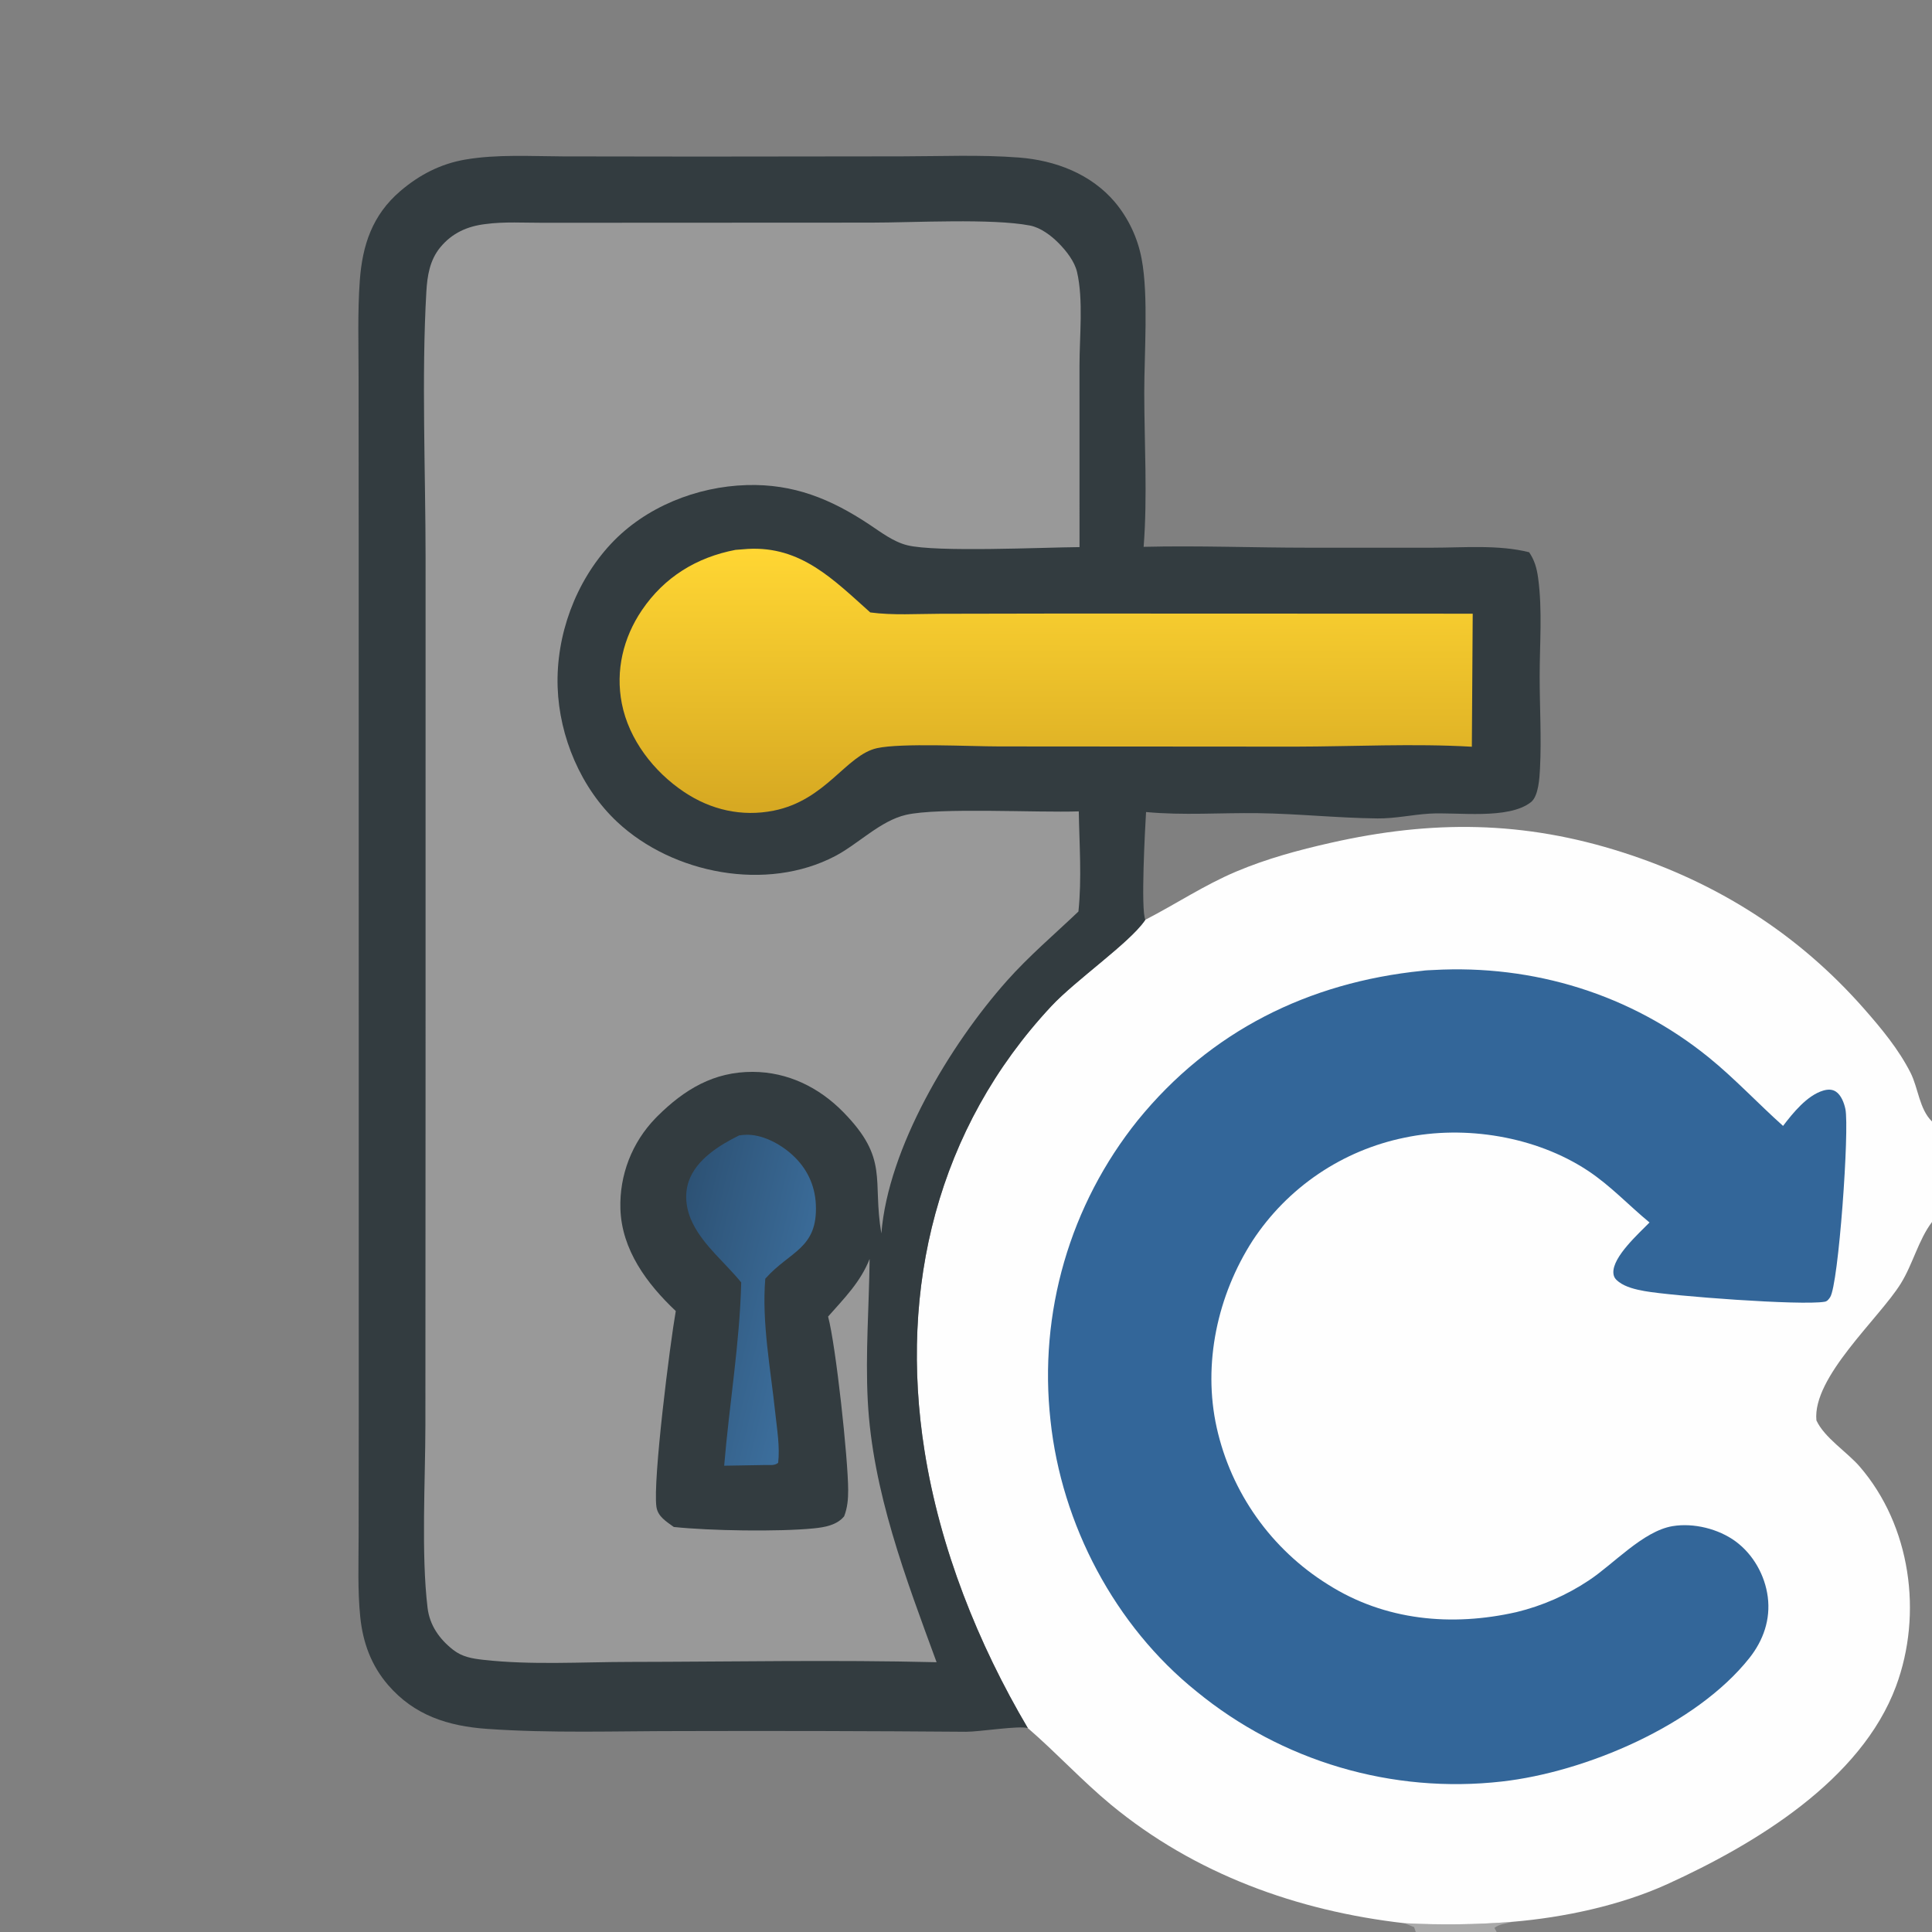
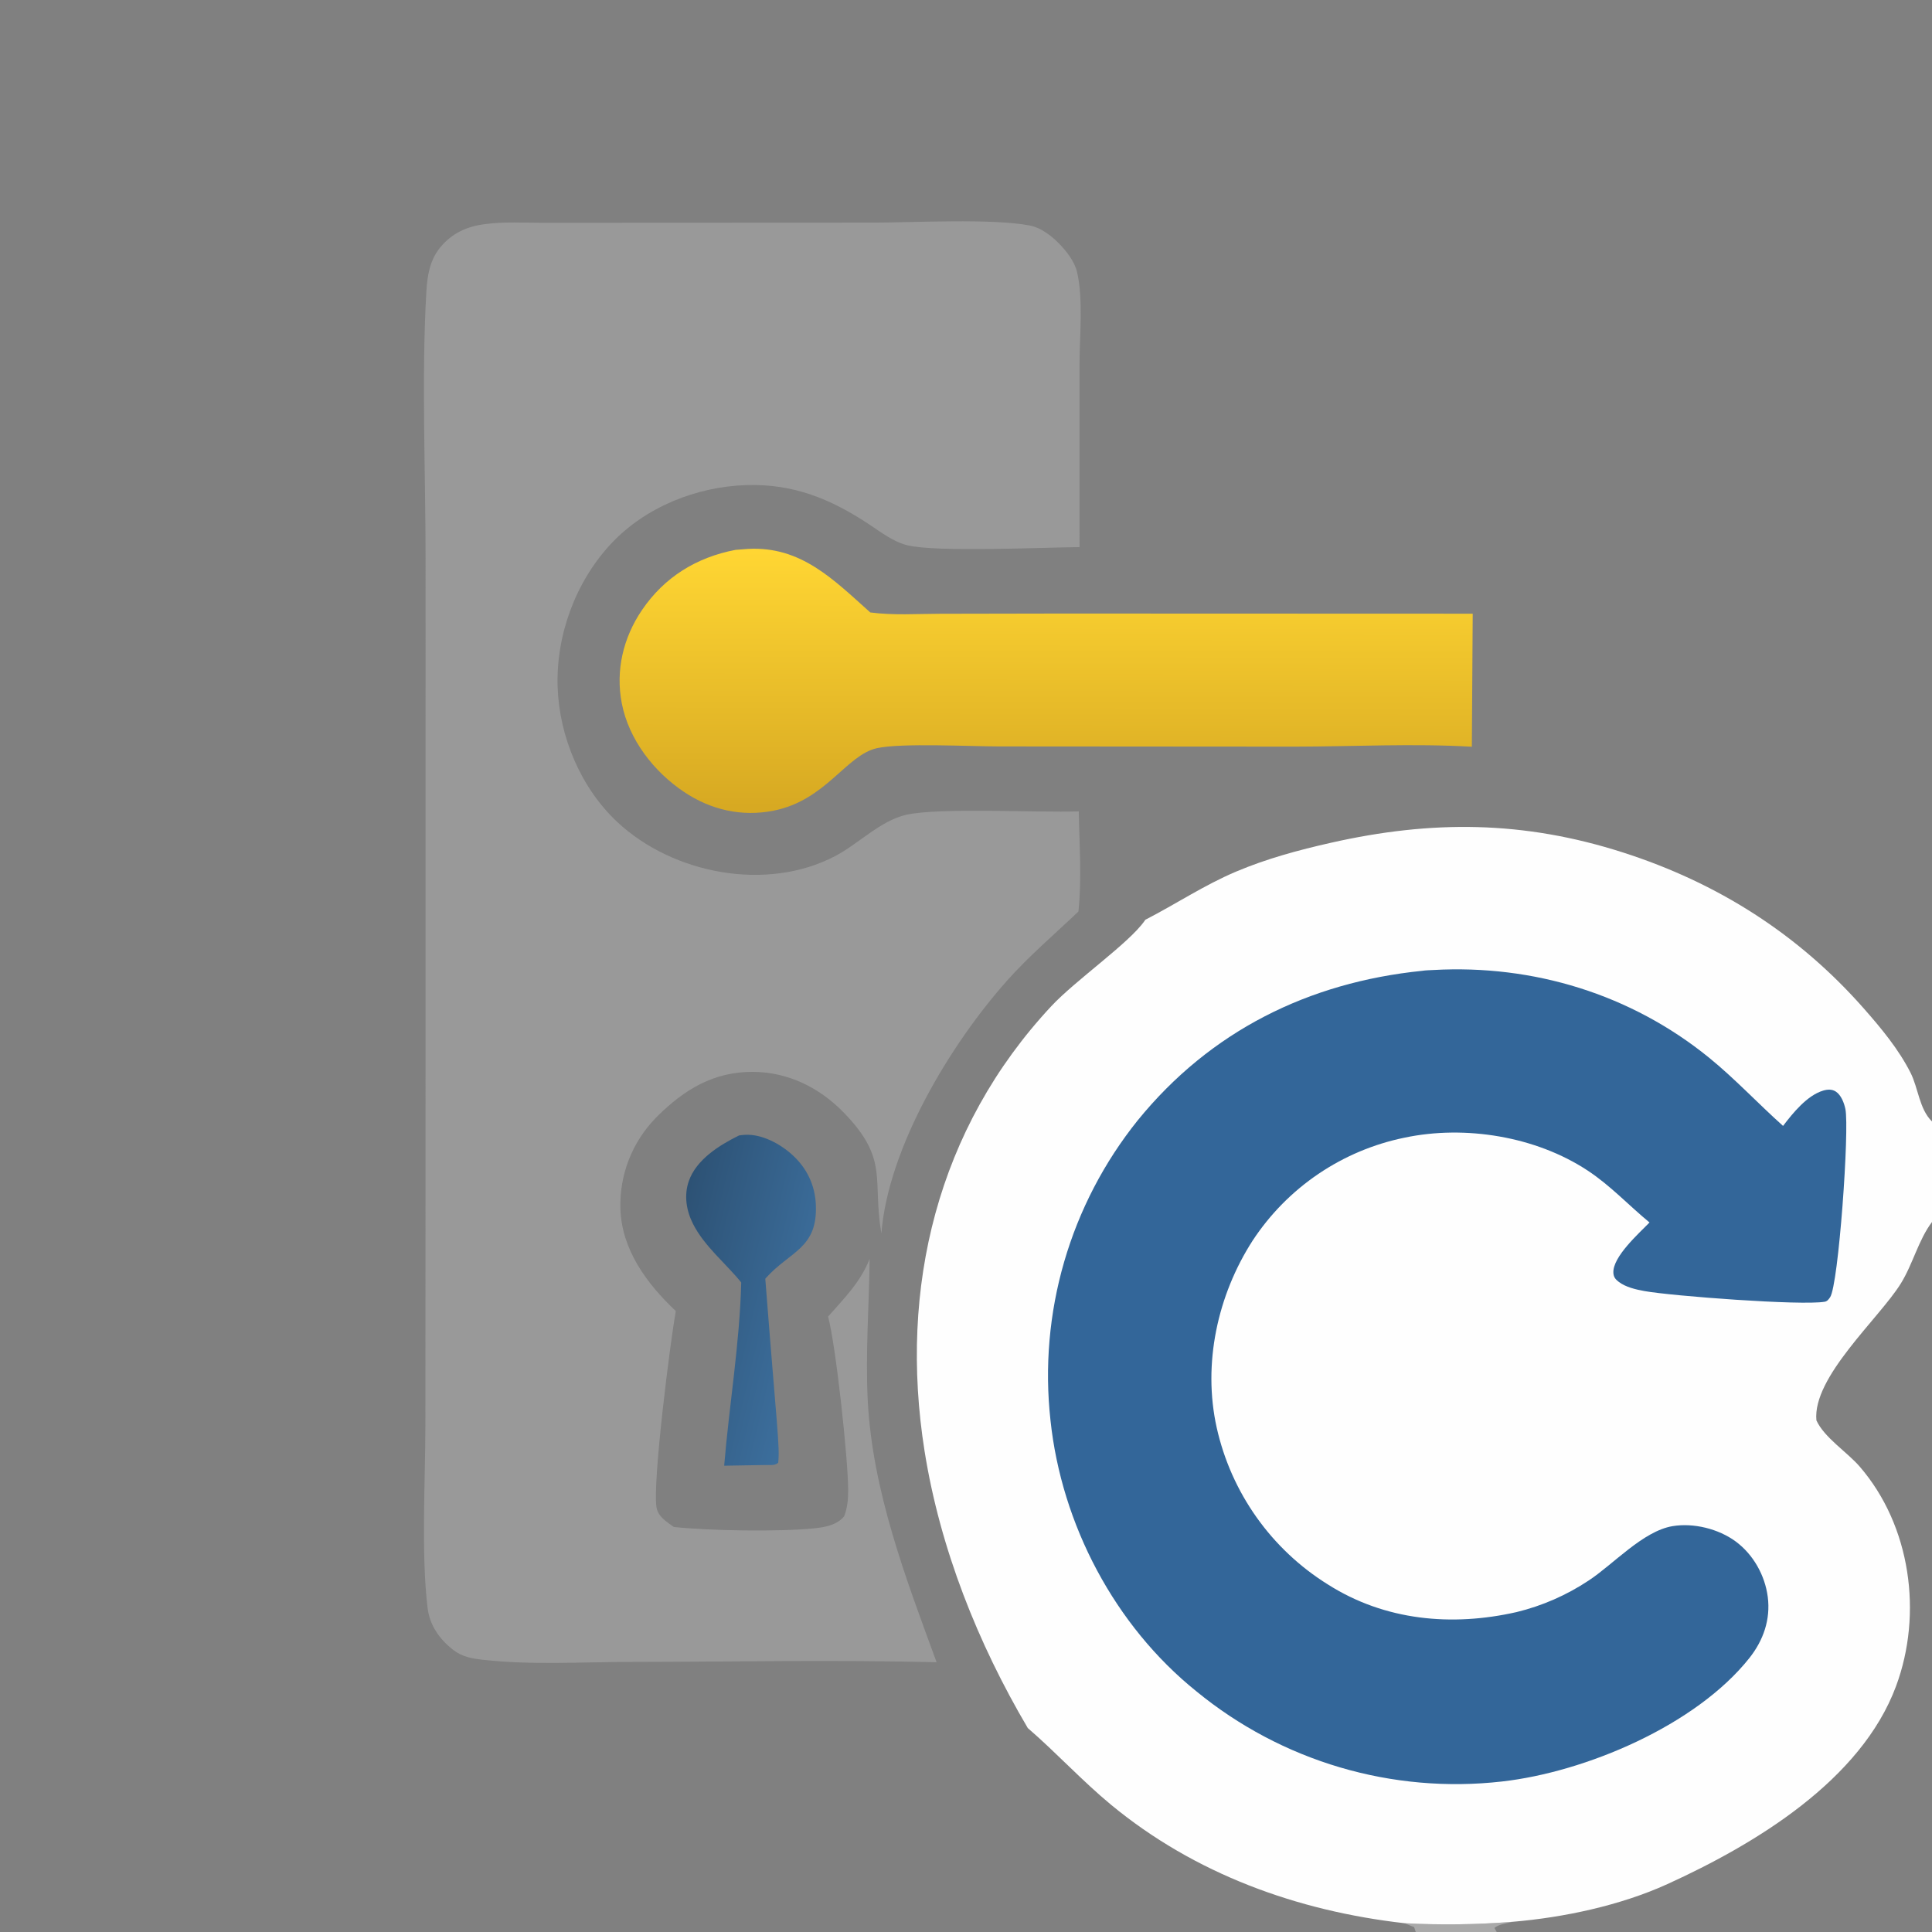
<svg xmlns="http://www.w3.org/2000/svg" width="240" height="240">
  <rect width="100%" height="100%" fill="#808080" stroke="none" />
  <path fill="#FEFEFE" d="M142.278 114.257C146.067 112.308 149.629 109.929 153.573 108.265C157.383 106.657 161.291 105.605 165.308 104.697C177.858 101.859 189.263 101.935 201.603 105.894C213.367 109.667 223.417 116.043 231.578 125.332C233.722 127.773 235.861 130.349 237.336 133.264C238.296 135.163 238.427 137.791 240 139.314L240 151.799L240 240L185.927 240L175.871 240L175.668 239.397L174.472 238.908C161.161 237.396 148.424 232.796 138.004 224.182C134.404 221.206 131.221 217.725 127.677 214.668C121.473 204.156 116.774 192.352 114.852 180.253C111.634 159.991 116.429 140.175 130.595 124.994C133.624 121.748 140.207 117.205 142.182 114.397C142.214 114.351 142.246 114.304 142.278 114.257ZM240 151.799C238.322 154.016 237.62 157.041 236.12 159.453C233.411 163.809 225.127 171.073 225.641 176.446C226.632 178.602 229.452 180.373 231.012 182.177C237.37 189.53 238.869 200.476 235.535 209.459C231.182 221.188 217.977 229.109 207.131 234.049C201.314 236.698 194.276 238.197 187.903 238.732C187.235 238.919 186.105 239.038 185.647 239.509L185.927 240L240 240L240 151.799ZM174.472 238.908L175.668 239.397L175.871 240L185.927 240L185.647 239.509C186.105 239.038 187.235 238.919 187.903 238.732Q181.193 239.263 174.472 238.908Z" />
  <path fill="#FEFEFE" fill-opacity="0.333" d="M174.472 238.908Q181.193 239.263 187.903 238.732C187.235 238.919 186.105 239.038 185.647 239.509L185.927 240L175.871 240L175.668 239.397L174.472 238.908Z" />
  <path fill="#369" d="M176.663 120.599C177.117 120.526 177.597 120.524 178.056 120.498C190.48 119.803 202.592 123.507 212.282 131.37C215.51 133.99 218.392 137.089 221.498 139.864C222.708 138.277 224.481 136.076 226.473 135.481C227.009 135.321 227.576 135.282 228.061 135.605C228.727 136.048 229.08 137.015 229.239 137.758C229.763 140.21 228.393 159.639 227.338 161.155C227.156 161.417 226.992 161.651 226.672 161.706C223.775 162.209 207.659 160.993 204.265 160.378C203.208 160.187 201.958 159.899 201.092 159.241C200.68 158.929 200.449 158.643 200.419 158.123C200.305 156.126 203.614 153.198 204.909 151.861C202.315 149.724 200.058 147.278 197.227 145.412C190.776 141.16 181.999 139.735 174.482 141.324Q173.766 141.47 173.057 141.651Q172.349 141.833 171.65 142.049Q170.952 142.264 170.265 142.515Q169.578 142.765 168.904 143.048Q168.23 143.332 167.571 143.648Q166.912 143.964 166.269 144.313Q165.626 144.661 165.001 145.041Q164.376 145.421 163.771 145.831Q163.166 146.241 162.581 146.68Q161.997 147.119 161.435 147.587Q160.873 148.054 160.334 148.549Q159.796 149.044 159.282 149.564Q158.769 150.085 158.282 150.63Q157.794 151.175 157.335 151.744Q156.875 152.312 156.444 152.903Q156.013 153.493 155.611 154.104C151.239 160.894 149.385 169.409 151.141 177.339Q151.308 178.088 151.512 178.828Q151.716 179.567 151.956 180.296Q152.196 181.024 152.473 181.74Q152.749 182.456 153.06 183.157Q153.372 183.858 153.718 184.543Q154.064 185.228 154.443 185.895Q154.823 186.561 155.235 187.208Q155.647 187.855 156.091 188.481Q156.535 189.107 157.009 189.71Q157.484 190.313 157.987 190.892Q158.491 191.47 159.023 192.023Q159.555 192.576 160.114 193.102Q160.673 193.628 161.257 194.125Q161.841 194.623 162.449 195.09Q163.057 195.558 163.688 195.995Q164.318 196.432 164.97 196.837C172.047 201.328 180.35 202.085 188.396 200.258Q190.789 199.676 193.045 198.688Q195.301 197.7 197.352 196.337C200.413 194.331 204.103 190.191 207.778 189.582C210.397 189.149 213.488 189.924 215.604 191.48C217.793 193.091 219.251 195.686 219.598 198.373C219.96 201.18 219.048 203.782 217.312 205.969C210.67 214.34 196.943 220.145 186.539 221.309Q185.278 221.451 184.012 221.53Q182.745 221.609 181.477 221.625Q180.208 221.641 178.94 221.593Q177.672 221.546 176.408 221.435Q175.144 221.324 173.887 221.15Q172.63 220.977 171.383 220.74Q170.137 220.504 168.904 220.206Q167.67 219.908 166.453 219.548Q165.236 219.189 164.039 218.769Q162.842 218.349 161.667 217.871Q160.492 217.392 159.342 216.855Q158.192 216.318 157.071 215.724Q155.95 215.13 154.859 214.481Q153.769 213.832 152.712 213.13Q151.656 212.427 150.635 211.673Q149.615 210.918 148.634 210.114C138.475 201.954 131.865 189.354 130.496 176.445Q130.359 175.208 130.282 173.966Q130.206 172.724 130.19 171.479Q130.175 170.235 130.221 168.991Q130.267 167.748 130.374 166.508Q130.481 165.268 130.649 164.035Q130.816 162.802 131.045 161.578Q131.273 160.355 131.561 159.144Q131.849 157.934 132.196 156.739Q132.543 155.544 132.949 154.367Q133.354 153.19 133.817 152.035Q134.28 150.88 134.799 149.749Q135.318 148.618 135.892 147.514Q136.466 146.41 137.094 145.335Q137.722 144.26 138.401 143.218Q139.081 142.175 139.811 141.168Q140.541 140.16 141.32 139.189C150.349 128.074 162.553 122.035 176.663 120.599Z" />
-   <path fill="#333C40" d="M127.677 214.668C126.579 214.34 121.705 215.126 120.025 215.127Q102.223 214.988 84.42 215.04C76.488 215.038 68.427 215.325 60.515 214.769C55.661 214.428 51.468 213.094 48.205 209.312C46.107 206.88 45.073 204.025 44.751 200.856C44.417 197.568 44.546 194.201 44.55 190.899L44.565 175.693L44.563 126.216L44.557 66.262L44.544 46.714C44.544 42.788 44.412 38.802 44.693 34.885C45.012 30.448 46.252 26.713 49.724 23.741C52.081 21.722 54.724 20.35 57.795 19.823C61.727 19.148 65.957 19.412 69.936 19.428L86.824 19.451L111.984 19.423C116.815 19.419 121.776 19.198 126.591 19.571C131.09 19.919 135.512 21.593 138.495 25.106Q139.127 25.863 139.657 26.694Q140.187 27.525 140.608 28.417Q141.028 29.309 141.332 30.247Q141.635 31.185 141.817 32.154C142.689 36.723 142.138 43.966 142.144 48.818C142.152 55.1 142.557 61.673 142.066 67.929C148.836 67.763 155.685 68.037 162.466 68.037L177.921 68.037C181.815 68.036 186.162 67.643 189.957 68.604C190.635 69.611 190.905 70.588 191.07 71.786C191.617 75.768 191.261 80.032 191.263 84.046C191.264 87.838 191.496 91.673 191.305 95.459C191.247 96.607 191.13 98.905 190.172 99.652C187.338 101.861 181.003 100.857 177.548 101.075C175.41 101.21 173.269 101.691 171.127 101.669C166.191 101.618 161.216 101.08 156.257 101.014C151.625 100.952 146.99 101.31 142.367 100.873C142.252 102.811 141.692 113.019 142.278 114.257C142.246 114.304 142.214 114.351 142.182 114.397C140.207 117.205 133.624 121.748 130.595 124.994C116.429 140.175 111.634 159.991 114.852 180.253C116.774 192.352 121.473 204.156 127.677 214.668Z" />
  <defs>
    <linearGradient id="gradient_0" gradientUnits="userSpaceOnUse" x1="82.804" y1="159.198" x2="100.479" y2="163.382">
      <stop offset="0" stop-color="#2D5275" />
      <stop offset="1" stop-color="#3C6E9C" />
    </linearGradient>
  </defs>
-   <path fill="url(#gradient_0)" d="M91.811 141.048C92.059 141.014 92.306 140.984 92.556 140.971C94.64 140.859 96.907 142.085 98.408 143.446C100.215 145.083 101.238 147.194 101.348 149.634C101.593 155.113 98.135 155.41 95.135 158.771L95.067 158.848C94.613 164.274 95.735 170.098 96.307 175.521C96.52 177.535 96.896 179.696 96.667 181.716C96.209 182.091 95.645 181.974 95.062 181.989L89.96 182.076C90.588 174.477 91.887 166.943 92.077 159.31C90.124 156.902 87.513 154.834 86.096 152.047C85.261 150.403 84.948 148.509 85.561 146.734C86.493 144.038 89.371 142.251 91.811 141.048Z" />
+   <path fill="url(#gradient_0)" d="M91.811 141.048C92.059 141.014 92.306 140.984 92.556 140.971C94.64 140.859 96.907 142.085 98.408 143.446C100.215 145.083 101.238 147.194 101.348 149.634C101.593 155.113 98.135 155.41 95.135 158.771L95.067 158.848C96.52 177.535 96.896 179.696 96.667 181.716C96.209 182.091 95.645 181.974 95.062 181.989L89.96 182.076C90.588 174.477 91.887 166.943 92.077 159.31C90.124 156.902 87.513 154.834 86.096 152.047C85.261 150.403 84.948 148.509 85.561 146.734C86.493 144.038 89.371 142.251 91.811 141.048Z" />
  <defs>
    <linearGradient id="gradient_1" gradientUnits="userSpaceOnUse" x1="129.851" y1="100.319" x2="129.907" y2="68.562">
      <stop offset="0" stop-color="#D7A922" />
      <stop offset="1" stop-color="#FFD633" />
    </linearGradient>
  </defs>
  <path fill="url(#gradient_1)" d="M91.367 68.307Q92.134 68.234 92.903 68.189C99.495 67.82 103.531 71.99 108.106 76.079C110.908 76.455 113.946 76.251 116.774 76.245L131.811 76.217L182.946 76.235L182.839 92.761C175.604 92.341 168.129 92.737 160.875 92.75L124.124 92.724C120.551 92.724 111.946 92.276 108.942 92.94C105.117 93.784 102.616 99.411 96.099 100.704C92.153 101.488 88.313 100.611 84.984 98.385C81.219 95.869 78.119 91.877 77.242 87.378C76.446 83.297 77.419 79.223 79.736 75.802C82.52 71.691 86.534 69.23 91.367 68.307Z" />
  <path fill="#999" d="M60.338 27.831C62.61 27.52 65.168 27.68 67.468 27.675L108.215 27.656C113.539 27.654 123.217 27.108 127.94 28.015C129.282 28.273 130.601 29.279 131.537 30.232C132.466 31.178 133.489 32.477 133.795 33.794C134.597 37.258 134.097 41.827 134.099 45.411L134.101 67.964C129.649 67.996 116.268 68.629 112.691 67.729C110.948 67.29 109.437 66.112 107.961 65.134C103.196 61.977 98.578 60.087 92.759 60.258C86.548 60.44 80.182 62.972 75.903 67.549C71.493 72.268 69.053 78.926 69.272 85.371C69.482 91.534 72.165 97.898 76.692 102.123C83.602 108.574 95.237 110.814 103.757 106.341C106.626 104.834 109.373 101.951 112.552 101.222C116.621 100.288 128.848 100.97 134.01 100.792C134.079 104.898 134.396 109.146 133.967 113.232C130.977 116.079 127.822 118.758 125.075 121.847C118.031 129.77 110.332 142.574 109.486 153.222C108.336 146.499 110.496 143.992 104.738 138.131C101.725 135.064 97.858 133.172 93.52 133.151C88.676 133.127 85.024 135.329 81.677 138.653Q81.544 138.783 81.417 138.918Q80.878 139.474 80.398 140.081Q79.917 140.688 79.5 141.34Q79.082 141.992 78.732 142.683Q78.382 143.373 78.102 144.095Q77.823 144.817 77.617 145.564Q77.411 146.31 77.281 147.073Q77.151 147.836 77.097 148.609Q77.044 149.381 77.068 150.155C77.225 155.26 80.366 159.485 83.947 162.861C83.23 166.921 81.079 183.945 81.543 187.183C81.717 188.399 82.79 189.022 83.7 189.685C88.131 190.159 96.699 190.296 101.084 189.861C102.435 189.727 103.961 189.466 104.863 188.361C105.28 187.28 105.367 186.212 105.363 185.064C105.349 181.178 103.837 167.157 102.869 163.549C104.872 161.277 106.905 159.251 108.027 156.387C107.963 162.248 107.493 168.128 107.796 173.989C108.378 185.23 112.513 196.037 116.347 206.487C103.664 206.175 90.918 206.432 78.23 206.449C72.257 206.456 65.987 206.858 60.054 206.191C58.66 206.034 57.419 205.835 56.284 204.944C54.585 203.61 53.376 201.905 53.113 199.723C52.309 193.063 52.837 183.905 52.844 177.047L52.864 133.598L52.867 69.332C52.865 58.708 52.356 46.709 52.963 36.234C53.078 34.258 53.385 32.332 54.674 30.75C56.148 28.941 58.085 28.089 60.338 27.831Z" />
</svg>